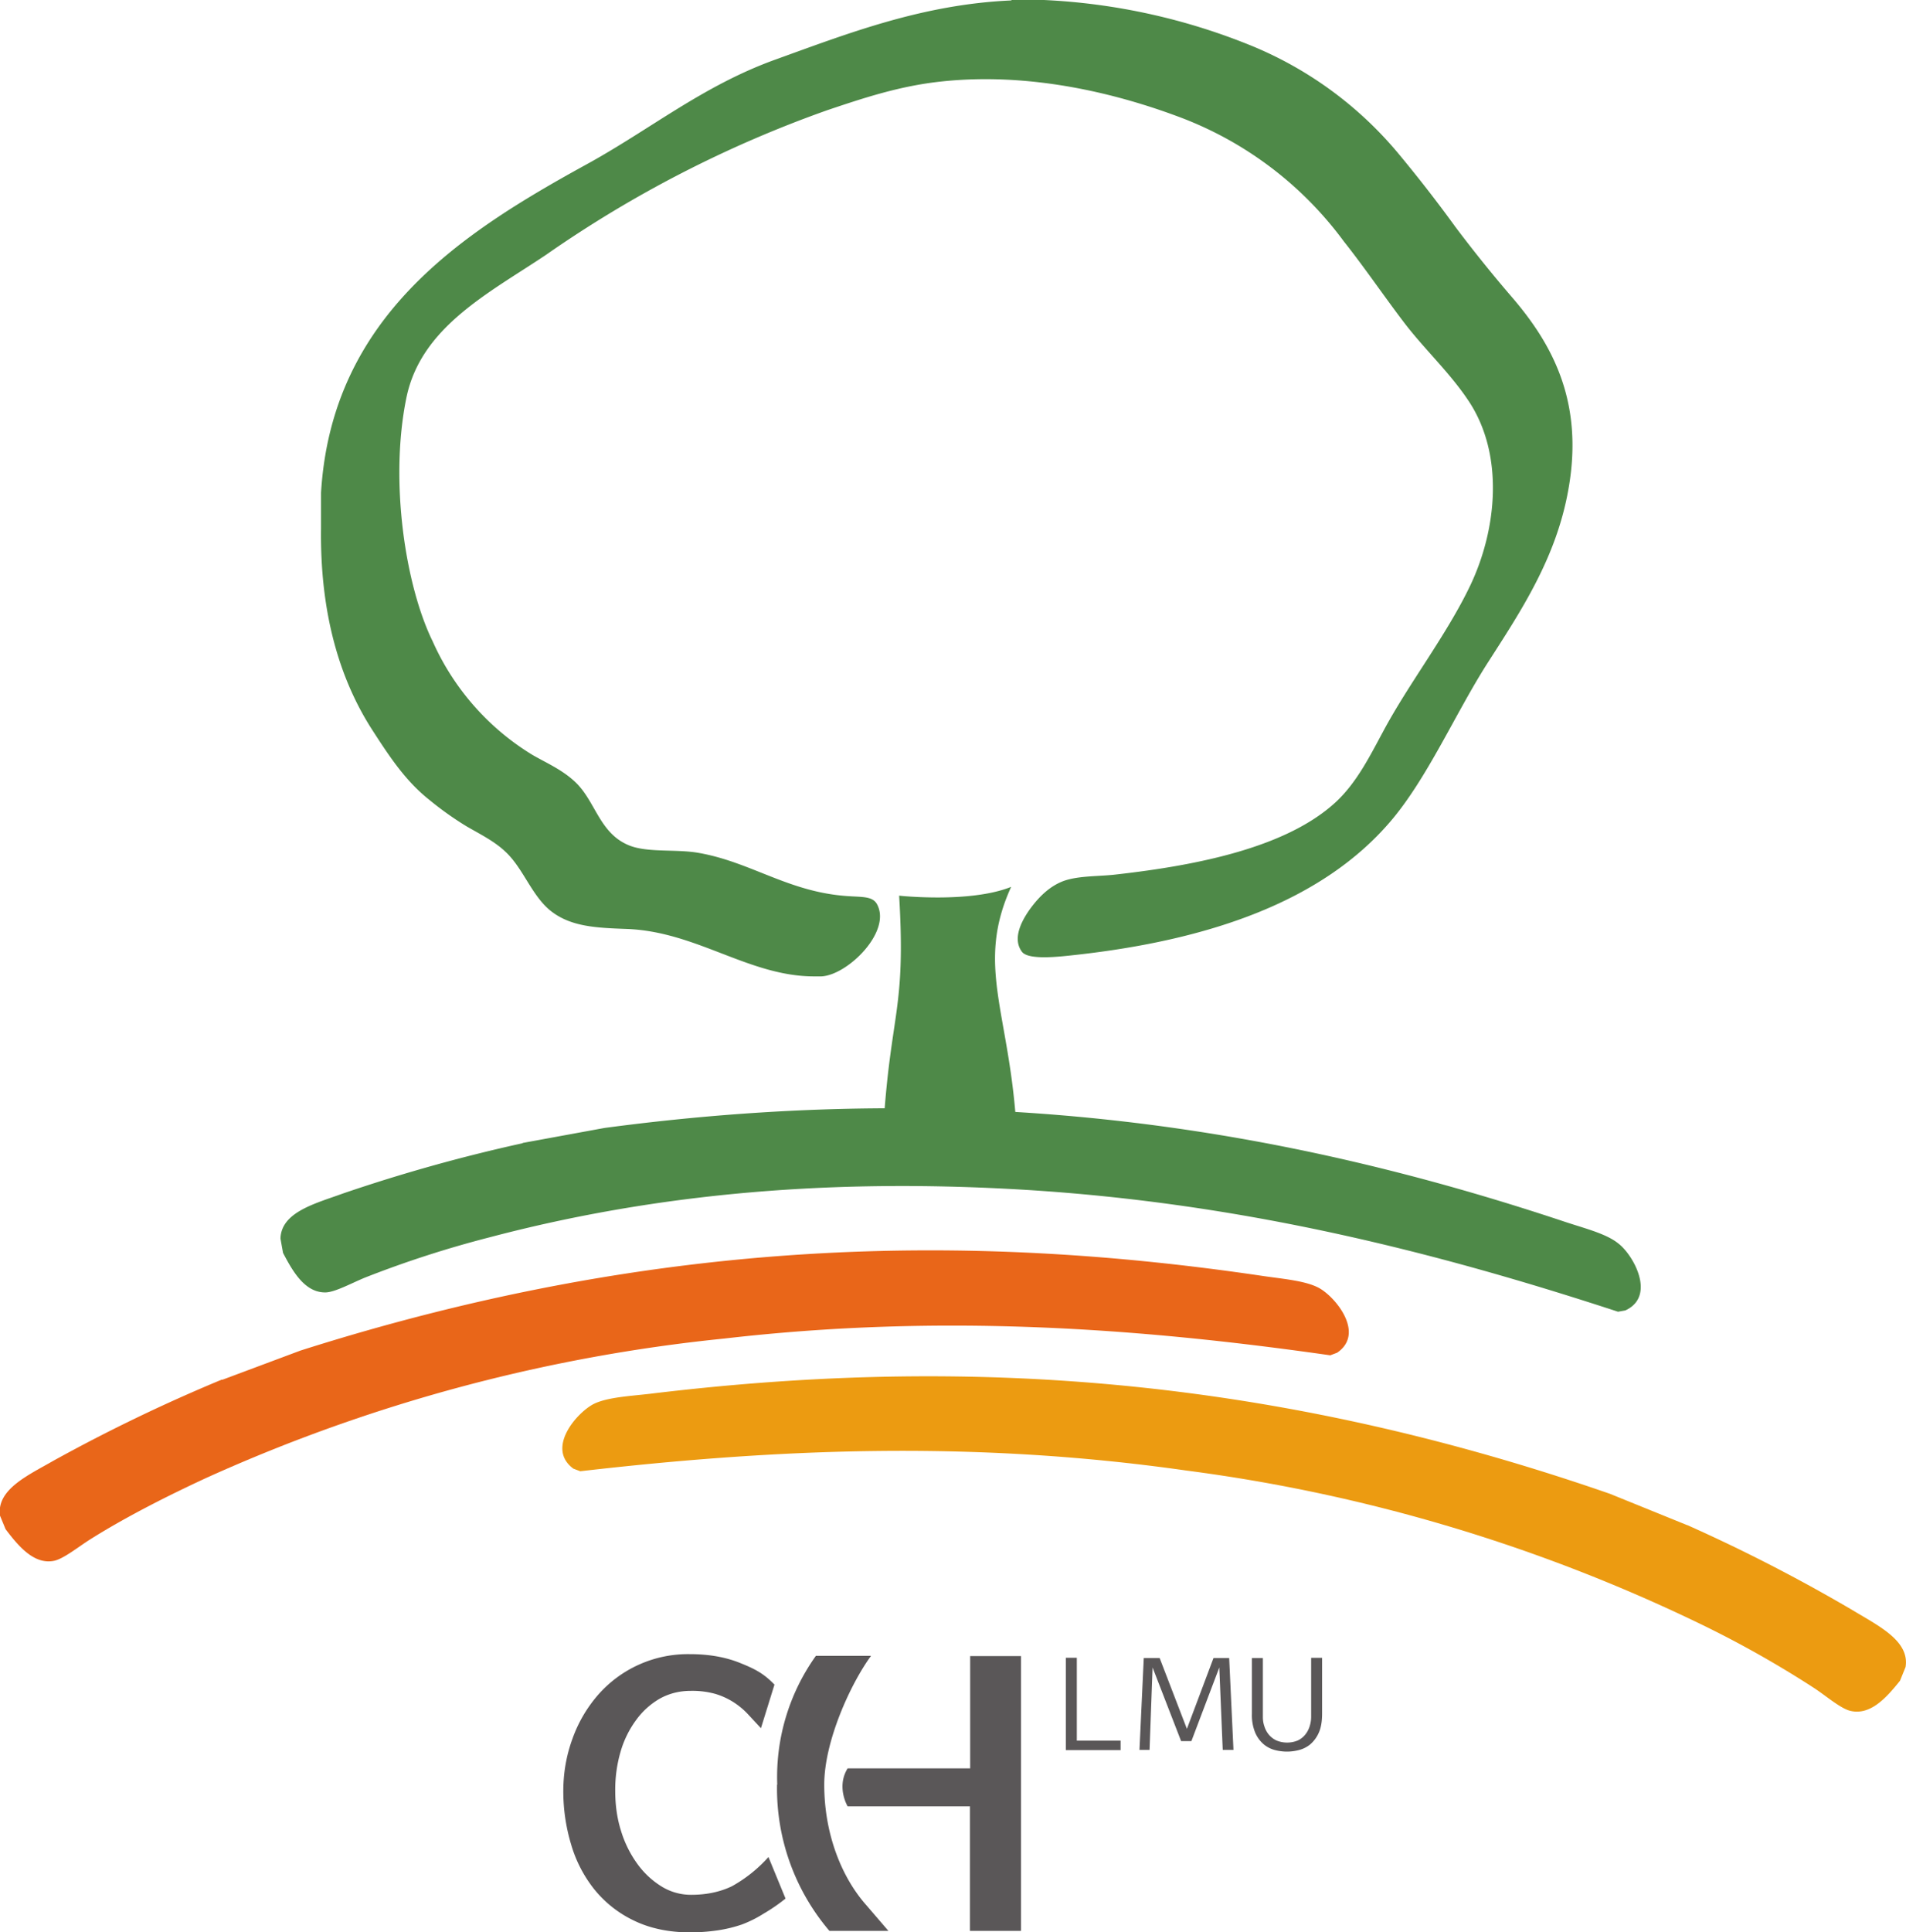
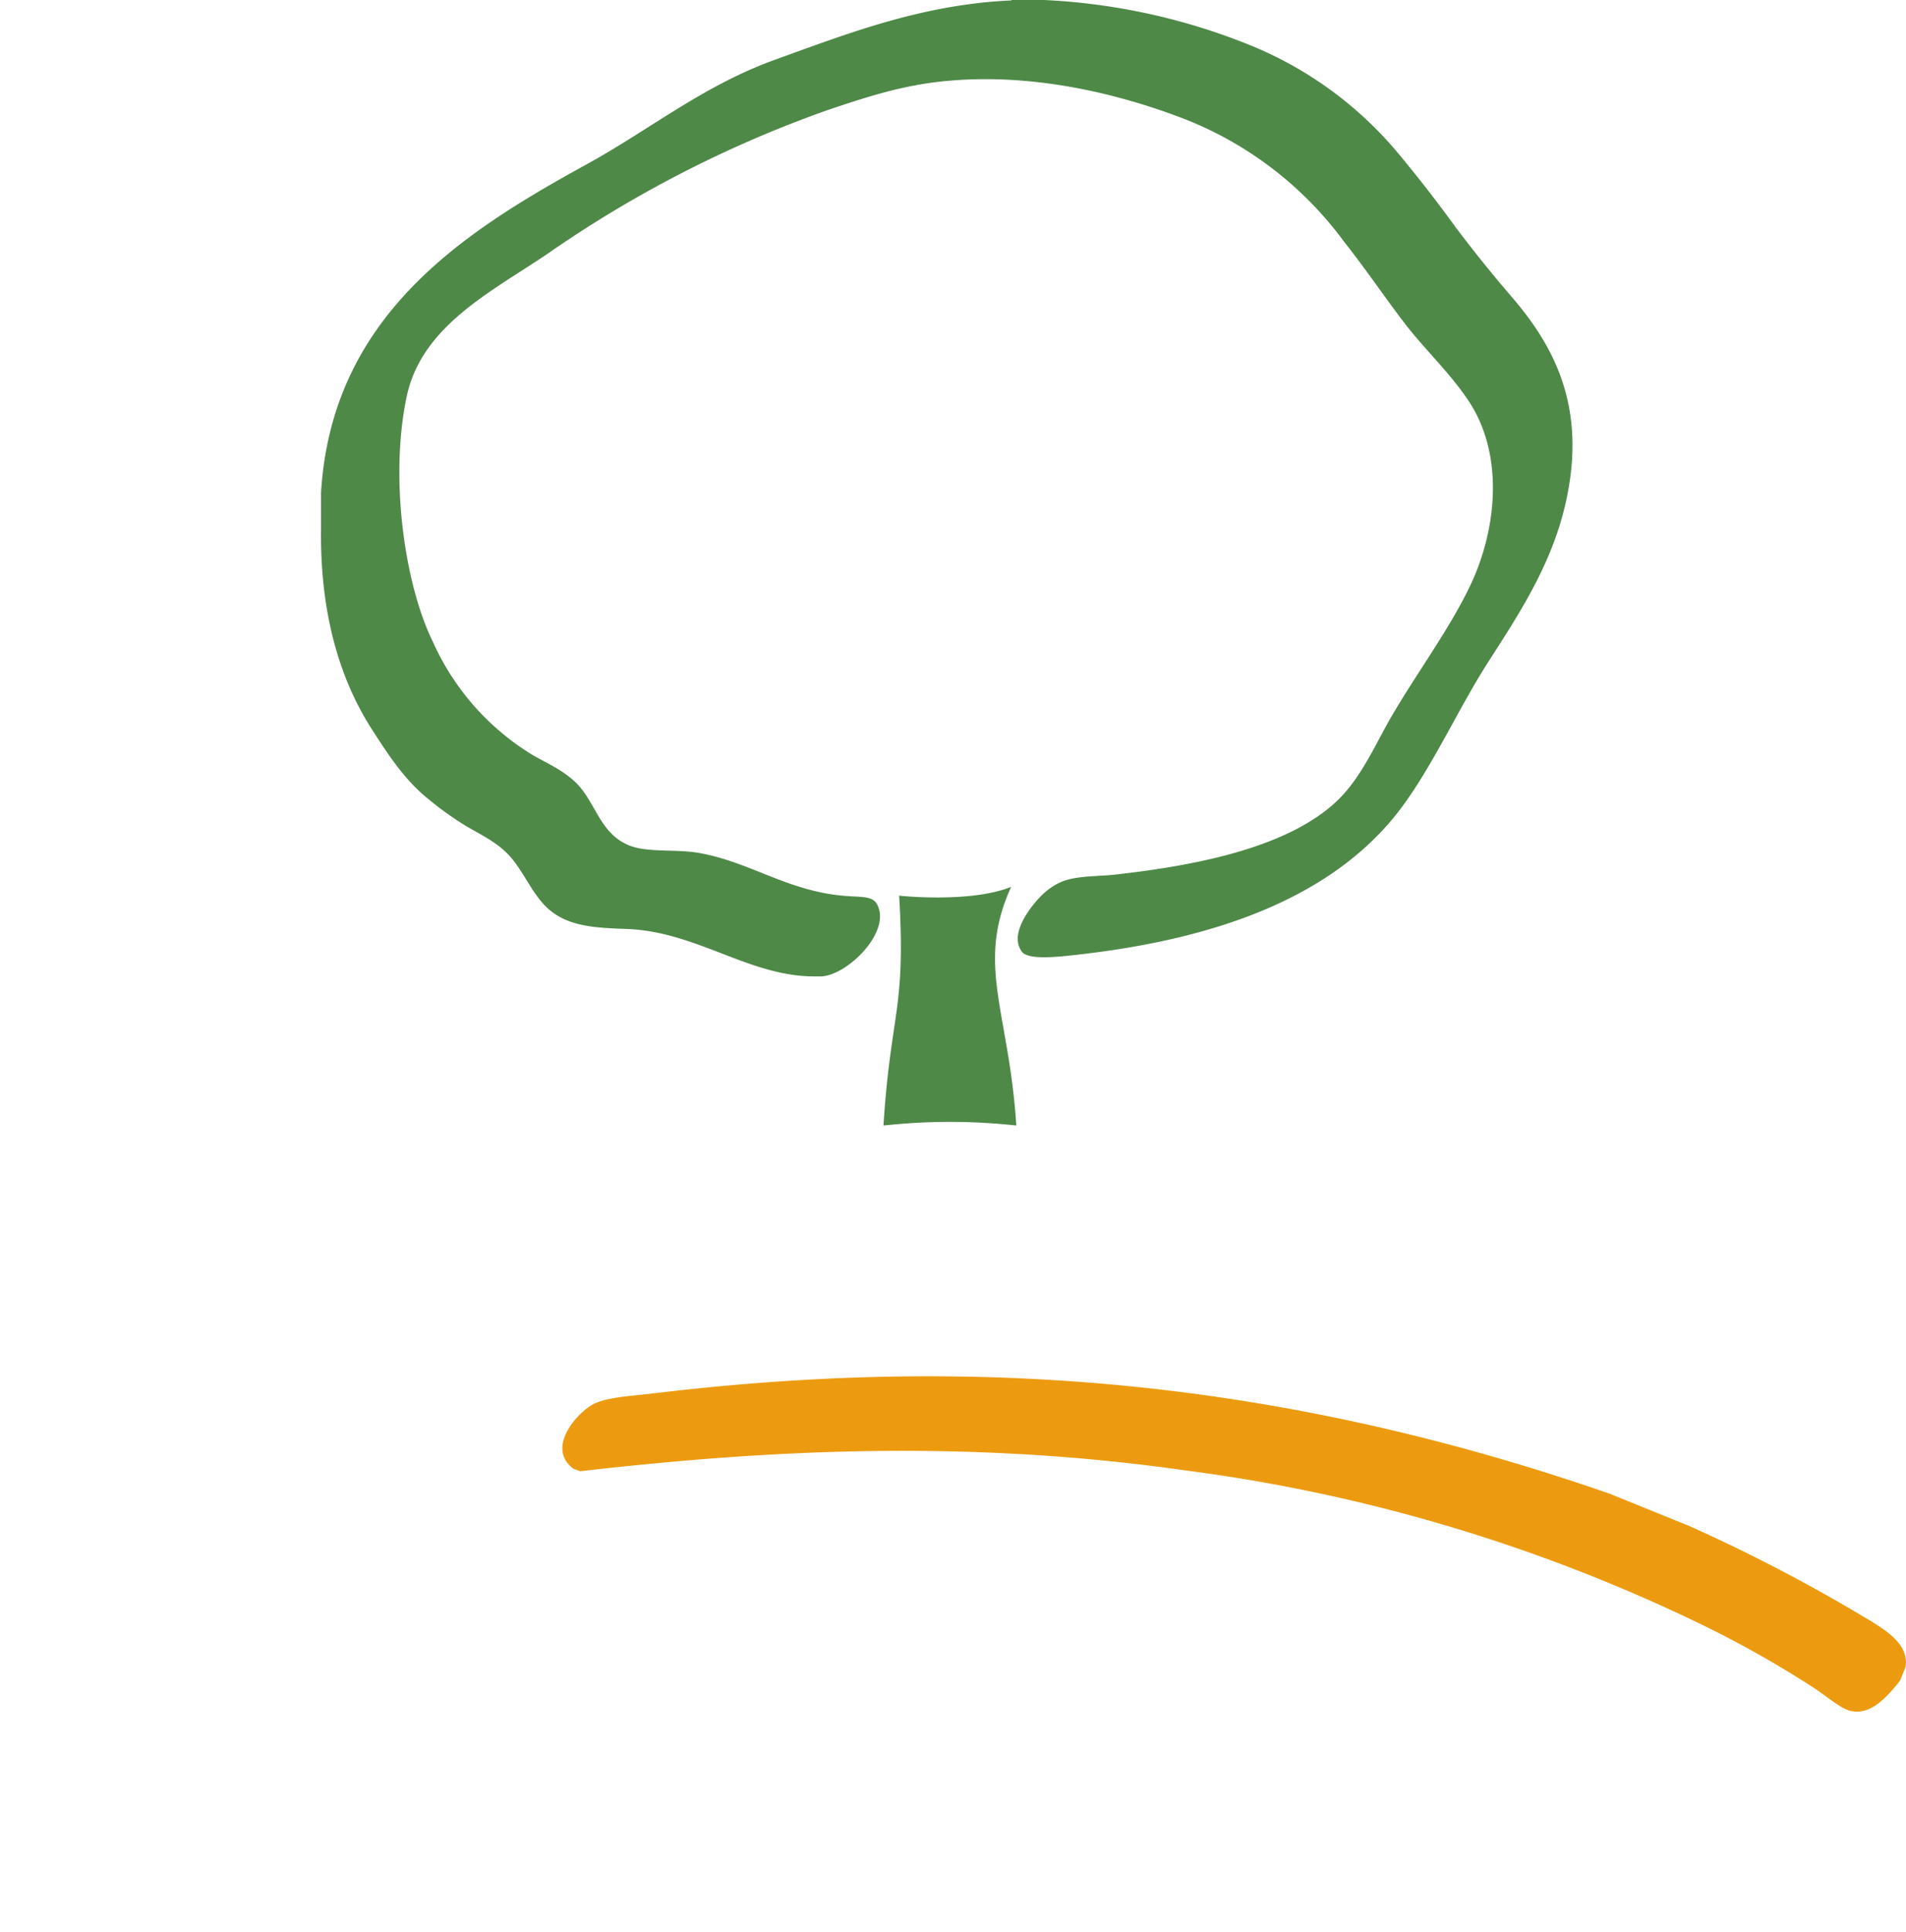
<svg xmlns="http://www.w3.org/2000/svg" viewBox="0 0 88.82 90" width="88.82" height="90">
  <path d="M47.12 41.31c-1.66 3.64-.1 5.81.24 11.11h-.07a28.1 28.1 0 00-6.04 0h-.08c.34-5.3 1.05-5.35.73-10.7 0 0 3.3.36 5.22-.41" fill="#4e8948" fill-rule="evenodd" />
-   <path d="M24.35 53.24l3.82-.7c17.45-2.33 31.7.02 44.75 4.37.9.3 1.92.55 2.48 1 .7.52 1.8 2.46.34 3.13l-.34.06c-8.55-2.8-17.5-5.06-27.66-5.68-7.54-.45-15.98-.14-24.87 2.2a49.46 49.46 0 00-5.86 1.89c-.59.24-1.37.67-1.82.69-.97.03-1.54-.96-2-1.84a130.3 130.3 0 01-.12-.67c.04-1.24 1.63-1.63 2.92-2.1a77.17 77.17 0 018.37-2.34" fill="#4e8948" fill-rule="evenodd" />
-   <path d="M10.36 64.27L14 62.91c16.77-5.33 31.22-5.49 44.82-3.48.94.14 1.99.22 2.62.55.77.4 2.2 2.12.87 3.03l-.32.12c-8.9-1.27-18.12-1.95-28.24-.78a77.45 77.45 0 00-24.09 6.47c-1.8.83-3.8 1.84-5.45 2.88-.53.33-1.23.9-1.68 1-.94.2-1.68-.69-2.27-1.47A143.8 143.8 0 000 70.6c-.17-1.23 1.33-1.89 2.51-2.57a78.17 78.17 0 017.83-3.77" fill="#e96619" fill-rule="evenodd" />
  <path d="M78.62 71.04l-3.6-1.46c-16.63-5.77-31.07-6.31-44.71-4.66-.94.11-1.99.16-2.63.47-.78.39-2.26 2.06-.96 3.02l.32.12C36 67.5 45.21 67.06 55.3 68.5a78.16 78.16 0 0123.91 7.13 48.9 48.9 0 015.36 3.02c.53.35 1.2.93 1.65 1.04.95.23 1.7-.63 2.32-1.4l.26-.64c.2-1.22-1.27-1.92-2.44-2.63a77.52 77.52 0 00-7.73-3.98" fill="#ec9b11" fill-rule="evenodd" />
  <path d="M47.12 0h1.53a29.2 29.2 0 019.74 2.16 17.62 17.62 0 016.84 5.07 65.29 65.29 0 012.6 3.35 63.7 63.7 0 002.66 3.3c1.82 2.13 3.33 4.81 2.6 8.9-.56 3.2-2.2 5.66-3.78 8.12-1.5 2.35-2.81 5.38-4.53 7.38-3.15 3.67-8.33 5.5-14.66 6.2-.73.08-2.2.26-2.5-.15-.5-.67.09-1.6.44-2.07.44-.58.92-1.01 1.52-1.23.72-.25 1.66-.2 2.46-.3 3.81-.43 7.96-1.27 10.23-3.39.96-.9 1.57-2.13 2.17-3.24 1.19-2.24 2.97-4.51 4.08-6.84 1.26-2.66 1.57-6.13-.1-8.61-.88-1.32-2.06-2.4-3-3.64-.93-1.22-1.81-2.52-2.8-3.77a16.86 16.86 0 00-7.48-5.72C52 4.32 47.94 3.35 43.83 3.8c-1.93.21-3.6.77-5.27 1.33a54.94 54.94 0 00-13.1 6.73c-2.65 1.78-5.84 3.36-6.52 6.66-.8 3.88-.05 8.77 1.23 11.37a11.82 11.82 0 004.62 5.26c.63.37 1.4.69 2.02 1.28.95.9 1.12 2.39 2.51 2.95.87.35 2.19.16 3.25.35 2.44.43 4.19 1.83 6.93 2.01.7.05 1.18 0 1.38.4.66 1.27-1.38 3.28-2.6 3.34h-.3c-3.07.02-5.51-2.1-8.8-2.21-1.41-.05-2.54-.11-3.45-.79-.93-.69-1.33-2.02-2.17-2.8-.52-.5-1.22-.84-1.82-1.19a15.04 15.04 0 01-1.73-1.23c-1.1-.87-1.85-2-2.65-3.24-1.54-2.38-2.45-5.47-2.4-9.4v-1.67c.5-8.23 6.6-12.12 12.33-15.27 3-1.64 5.45-3.68 8.83-4.9C39.56 1.54 43 .2 47.14.02" fill="#4e8948" fill-rule="evenodd" />
-   <path d="M36.6 88.44a8.2 8.2 0 01-1.02.7 5.51 5.51 0 01-1 .5c-.35.12-.71.21-1.1.27a8.87 8.87 0 01-1.32.1c-1 0-1.88-.19-2.62-.55A5.3 5.3 0 0127.69 88a6.09 6.09 0 01-1.08-2.1 8.56 8.56 0 01-.36-2.47c0-.84.14-1.65.42-2.42a6.36 6.36 0 011.18-2.04 5.57 5.57 0 014.3-1.92c.89 0 1.68.14 2.36.42.7.28 1.1.5 1.58 1l-.63 2.03-.65-.7a3.52 3.52 0 00-.64-.52 3.38 3.38 0 00-.84-.38 4 4 0 00-1.14-.14c-.53 0-1 .12-1.44.36a3.54 3.54 0 00-1.1.99 4.67 4.67 0 00-.73 1.48 6.32 6.32 0 00-.25 1.83c0 .64.08 1.25.26 1.83a5.18 5.18 0 00.75 1.54 3.93 3.93 0 001.13 1.07 2.61 2.61 0 001.4.4c.73 0 1.36-.14 1.9-.4a6.54 6.54 0 001.7-1.36l.79 1.92m2.9-6.05h5.71v-5.23h2.37v12.8H45.2v-5.8h-5.7s-.54-.9 0-1.77" fill="#5a5758" />
-   <path d="M36.22 83.13a9.7 9.7 0 011.8-6h2.57c-.95 1.3-2.18 3.97-2.18 6 0 2.28.8 4.3 1.95 5.6l1.04 1.21h-2.75a10.23 10.23 0 01-2.44-6.82m16.02-1.6h-2.56v-4.3h.51v3.86h2.04v.43m5.26 0h-.5l-.16-3.84-1.3 3.43h-.48l-1.33-3.43-.14 3.84h-.47l.2-4.28h.74l1.27 3.3 1.24-3.3h.73l.2 4.28m4.13-1.68c0 .35-.05.65-.15.87a1.52 1.52 0 01-.4.55 1.36 1.36 0 01-.54.27 2.25 2.25 0 01-.53.07 2.29 2.29 0 01-.57-.07 1.35 1.35 0 01-.53-.27 1.48 1.48 0 01-.4-.55 2.12 2.12 0 01-.15-.87v-2.6h.51v2.75c0 .14.02.29.07.43a1.15 1.15 0 00.2.38 1.04 1.04 0 00.36.28 1.31 1.31 0 001 0 1 1 0 00.35-.28 1.13 1.13 0 00.2-.38 1.47 1.47 0 00.07-.43v-2.76h.51v2.6" fill="#5a5758" />
</svg>